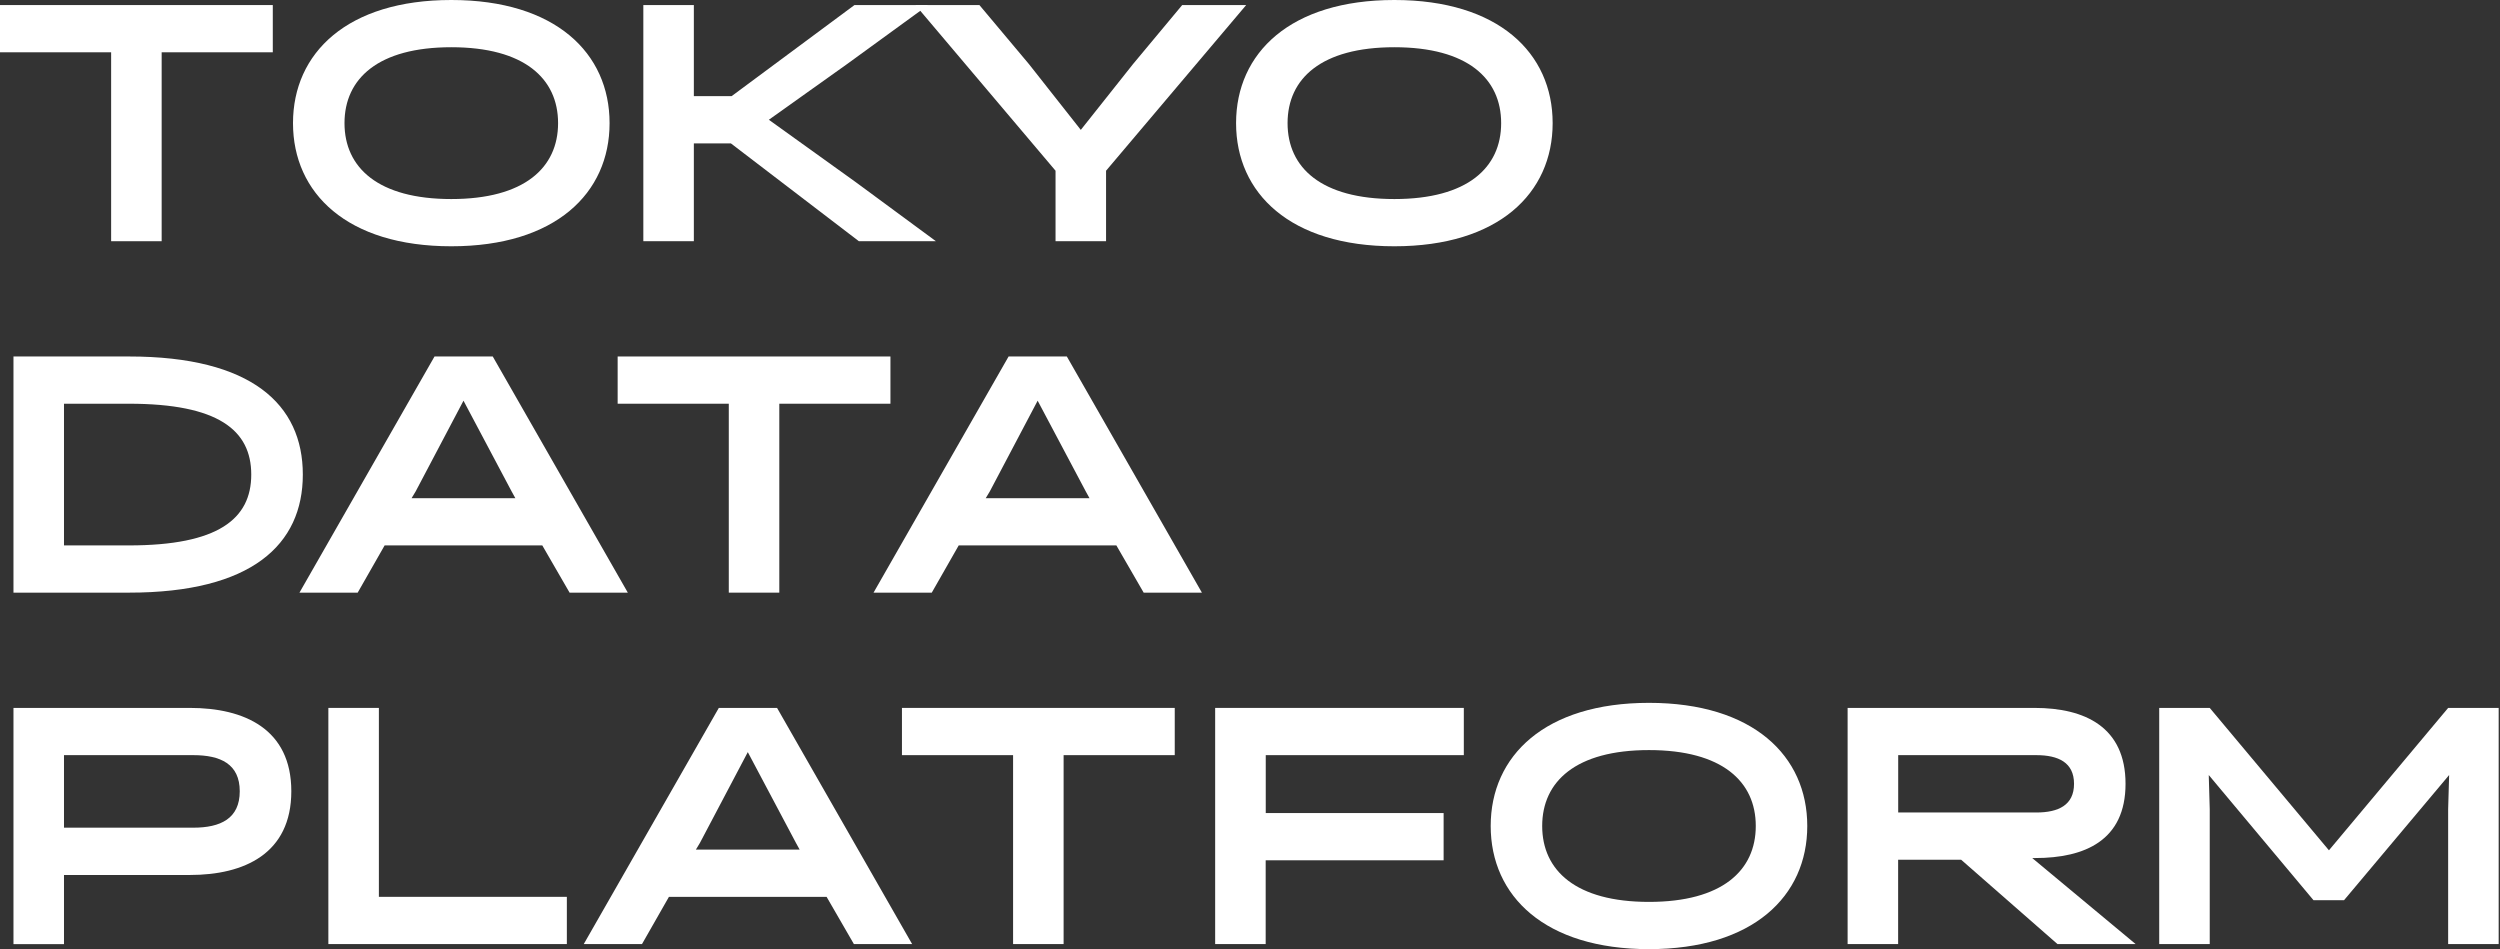
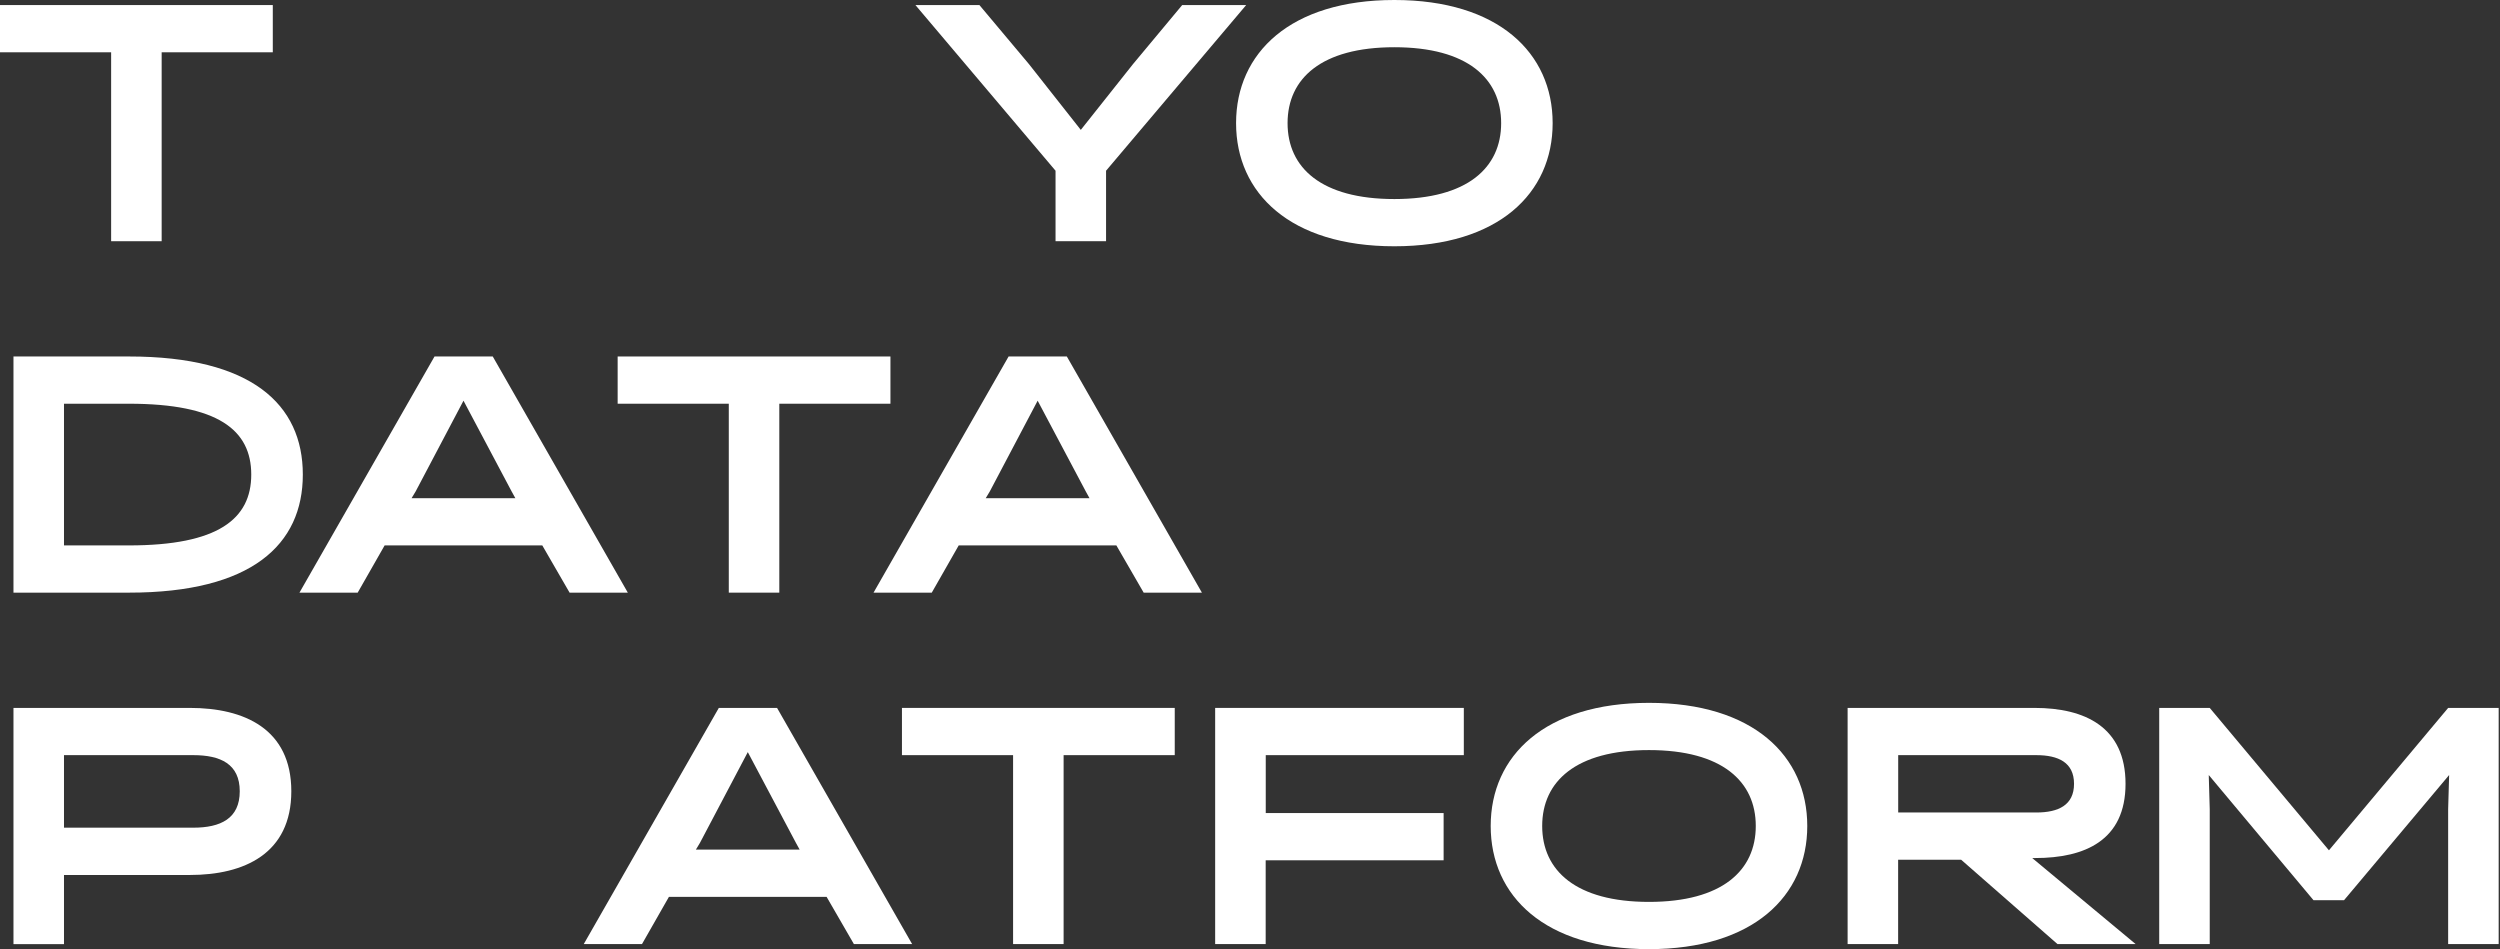
<svg xmlns="http://www.w3.org/2000/svg" width="806" height="306" viewBox="0 0 806 306" fill="none">
  <rect x="0" y="0" width="806" height="306" fill="#333333" stroke="none" />
  <path d="M52.118 16.859V77.769H35.831V16.859H0V1.632H87.949V16.859H52.118Z" fill="white" />
-   <path d="M145.495 0C179.042 0 196.528 17.086 196.528 39.7C196.528 62.315 179.042 79.4 145.495 79.4C111.949 79.4 94.463 62.315 94.463 39.7C94.463 17.086 111.949 0 145.495 0ZM145.495 64.173C169.066 64.173 179.924 54.067 179.924 39.7C179.924 25.334 169.066 15.227 145.495 15.227C121.924 15.227 111.067 25.334 111.067 39.7C111.067 54.067 121.924 64.173 145.495 64.173Z" fill="white" />
-   <path d="M301.761 77.769H276.901L235.641 46.226H223.697V77.769H207.41V1.632H223.697V30.999H235.867L275.476 1.632H299.25L273.078 20.666L247.879 38.613L275.906 58.735L301.739 77.769H301.761Z" fill="white" />
  <path d="M401.767 1.632L356.593 55.041V77.769H340.306V55.041L295.133 1.632H315.763L331.733 20.666L348.45 41.876L365.28 20.666L381.137 1.632H401.767Z" fill="white" />
  <path d="M449.542 0C483.089 0 500.574 17.086 500.574 39.7C500.574 62.315 483.089 79.4 449.542 79.4C415.996 79.4 398.51 62.315 398.51 39.7C398.51 17.086 415.996 0 449.542 0ZM449.542 64.173C473.113 64.173 483.971 54.067 483.971 39.7C483.971 25.334 473.113 15.227 449.542 15.227C425.971 15.227 415.113 25.334 415.113 39.7C415.113 54.067 425.971 64.173 449.542 64.173Z" fill="white" />
  <path d="M4.343 191.069V114.931H41.599C81.118 114.931 97.631 130.385 97.631 153C97.631 175.615 81.118 191.069 41.599 191.069H4.343ZM20.63 130.159V175.841H41.577C70.237 175.841 81.004 167.366 81.004 153C81.004 138.634 70.26 130.159 41.577 130.159H20.63Z" fill="white" />
  <path d="M202.409 191.069H183.634L174.834 175.841H124.006L115.319 191.069H96.544L140.089 114.931H158.864L202.409 191.069ZM134.004 158.438L132.692 160.614H166.148L164.949 158.438L149.431 129.184L134.004 158.438Z" fill="white" />
  <path d="M251.248 130.159V191.069H234.961V130.159H199.13V114.931H287.079V130.159H251.248Z" fill="white" />
  <path d="M387.516 191.069H368.718L359.918 175.841H309.089L300.403 191.069H281.628L325.173 114.931H343.948L387.493 191.069H387.516ZM319.11 158.438L317.798 160.614H351.255L350.056 158.438L334.538 129.184L319.11 158.438Z" fill="white" />
  <path d="M4.343 304.368V228.231H61.234C78.72 228.231 93.921 234.984 93.921 255.106C93.921 275.228 78.72 282.094 61.234 282.094H20.63V304.391H4.343V304.368ZM20.63 243.459V266.844H62.32C71.119 266.844 77.295 263.898 77.295 255.106C77.295 246.314 71.097 243.459 62.32 243.459H20.63Z" fill="white" />
-   <path d="M105.864 304.368V228.231H122.151V289.141H182.752V304.368H105.842H105.864Z" fill="white" />
  <path d="M294.069 304.368H275.294L266.494 289.141H215.666L206.979 304.368H188.204L231.749 228.231H250.524L294.069 304.368ZM225.664 271.738L224.352 273.913H257.808L256.609 271.738L241.091 242.484L225.664 271.738Z" fill="white" />
  <path d="M342.906 243.459V304.368H326.619V243.459H290.788V228.231H378.737V243.459H342.906Z" fill="white" />
  <path d="M408.054 277.358V304.368H391.768V228.231H471.935V243.459H408.077V262.13H465.421V277.358H408.077H408.054Z" fill="white" />
  <path d="M531.632 226.599C565.178 226.599 582.664 243.685 582.664 266.3C582.664 288.914 565.178 306 531.632 306C498.085 306 480.6 288.914 480.6 266.3C480.6 243.685 498.085 226.599 531.632 226.599ZM531.632 290.772C555.203 290.772 566.061 280.666 566.061 266.3C566.061 251.933 555.203 241.827 531.632 241.827C508.061 241.827 497.203 251.933 497.203 266.3C497.203 280.666 508.061 290.772 531.632 290.772Z" fill="white" />
  <path d="M595.694 228.231H655.955C672.242 228.231 685.272 234.44 685.272 252.704C685.272 270.968 672.129 276.633 656.159 276.633H655.186L688.529 304.368H663.329L632.271 277.177H611.958V304.368H595.671V228.231H595.694ZM656.498 261.949C663.669 261.949 668.668 259.547 668.668 252.704C668.668 245.86 663.669 243.459 656.498 243.459H611.98V261.949H656.498Z" fill="white" />
  <path d="M745.874 290.229L712.101 249.871L712.418 260.861V304.368H696.131V228.231H712.418L750.85 274.14L789.283 228.231H805.57V304.368H789.283V260.861L789.6 249.871L755.714 290.229H745.829H745.874Z" fill="white" />
</svg>